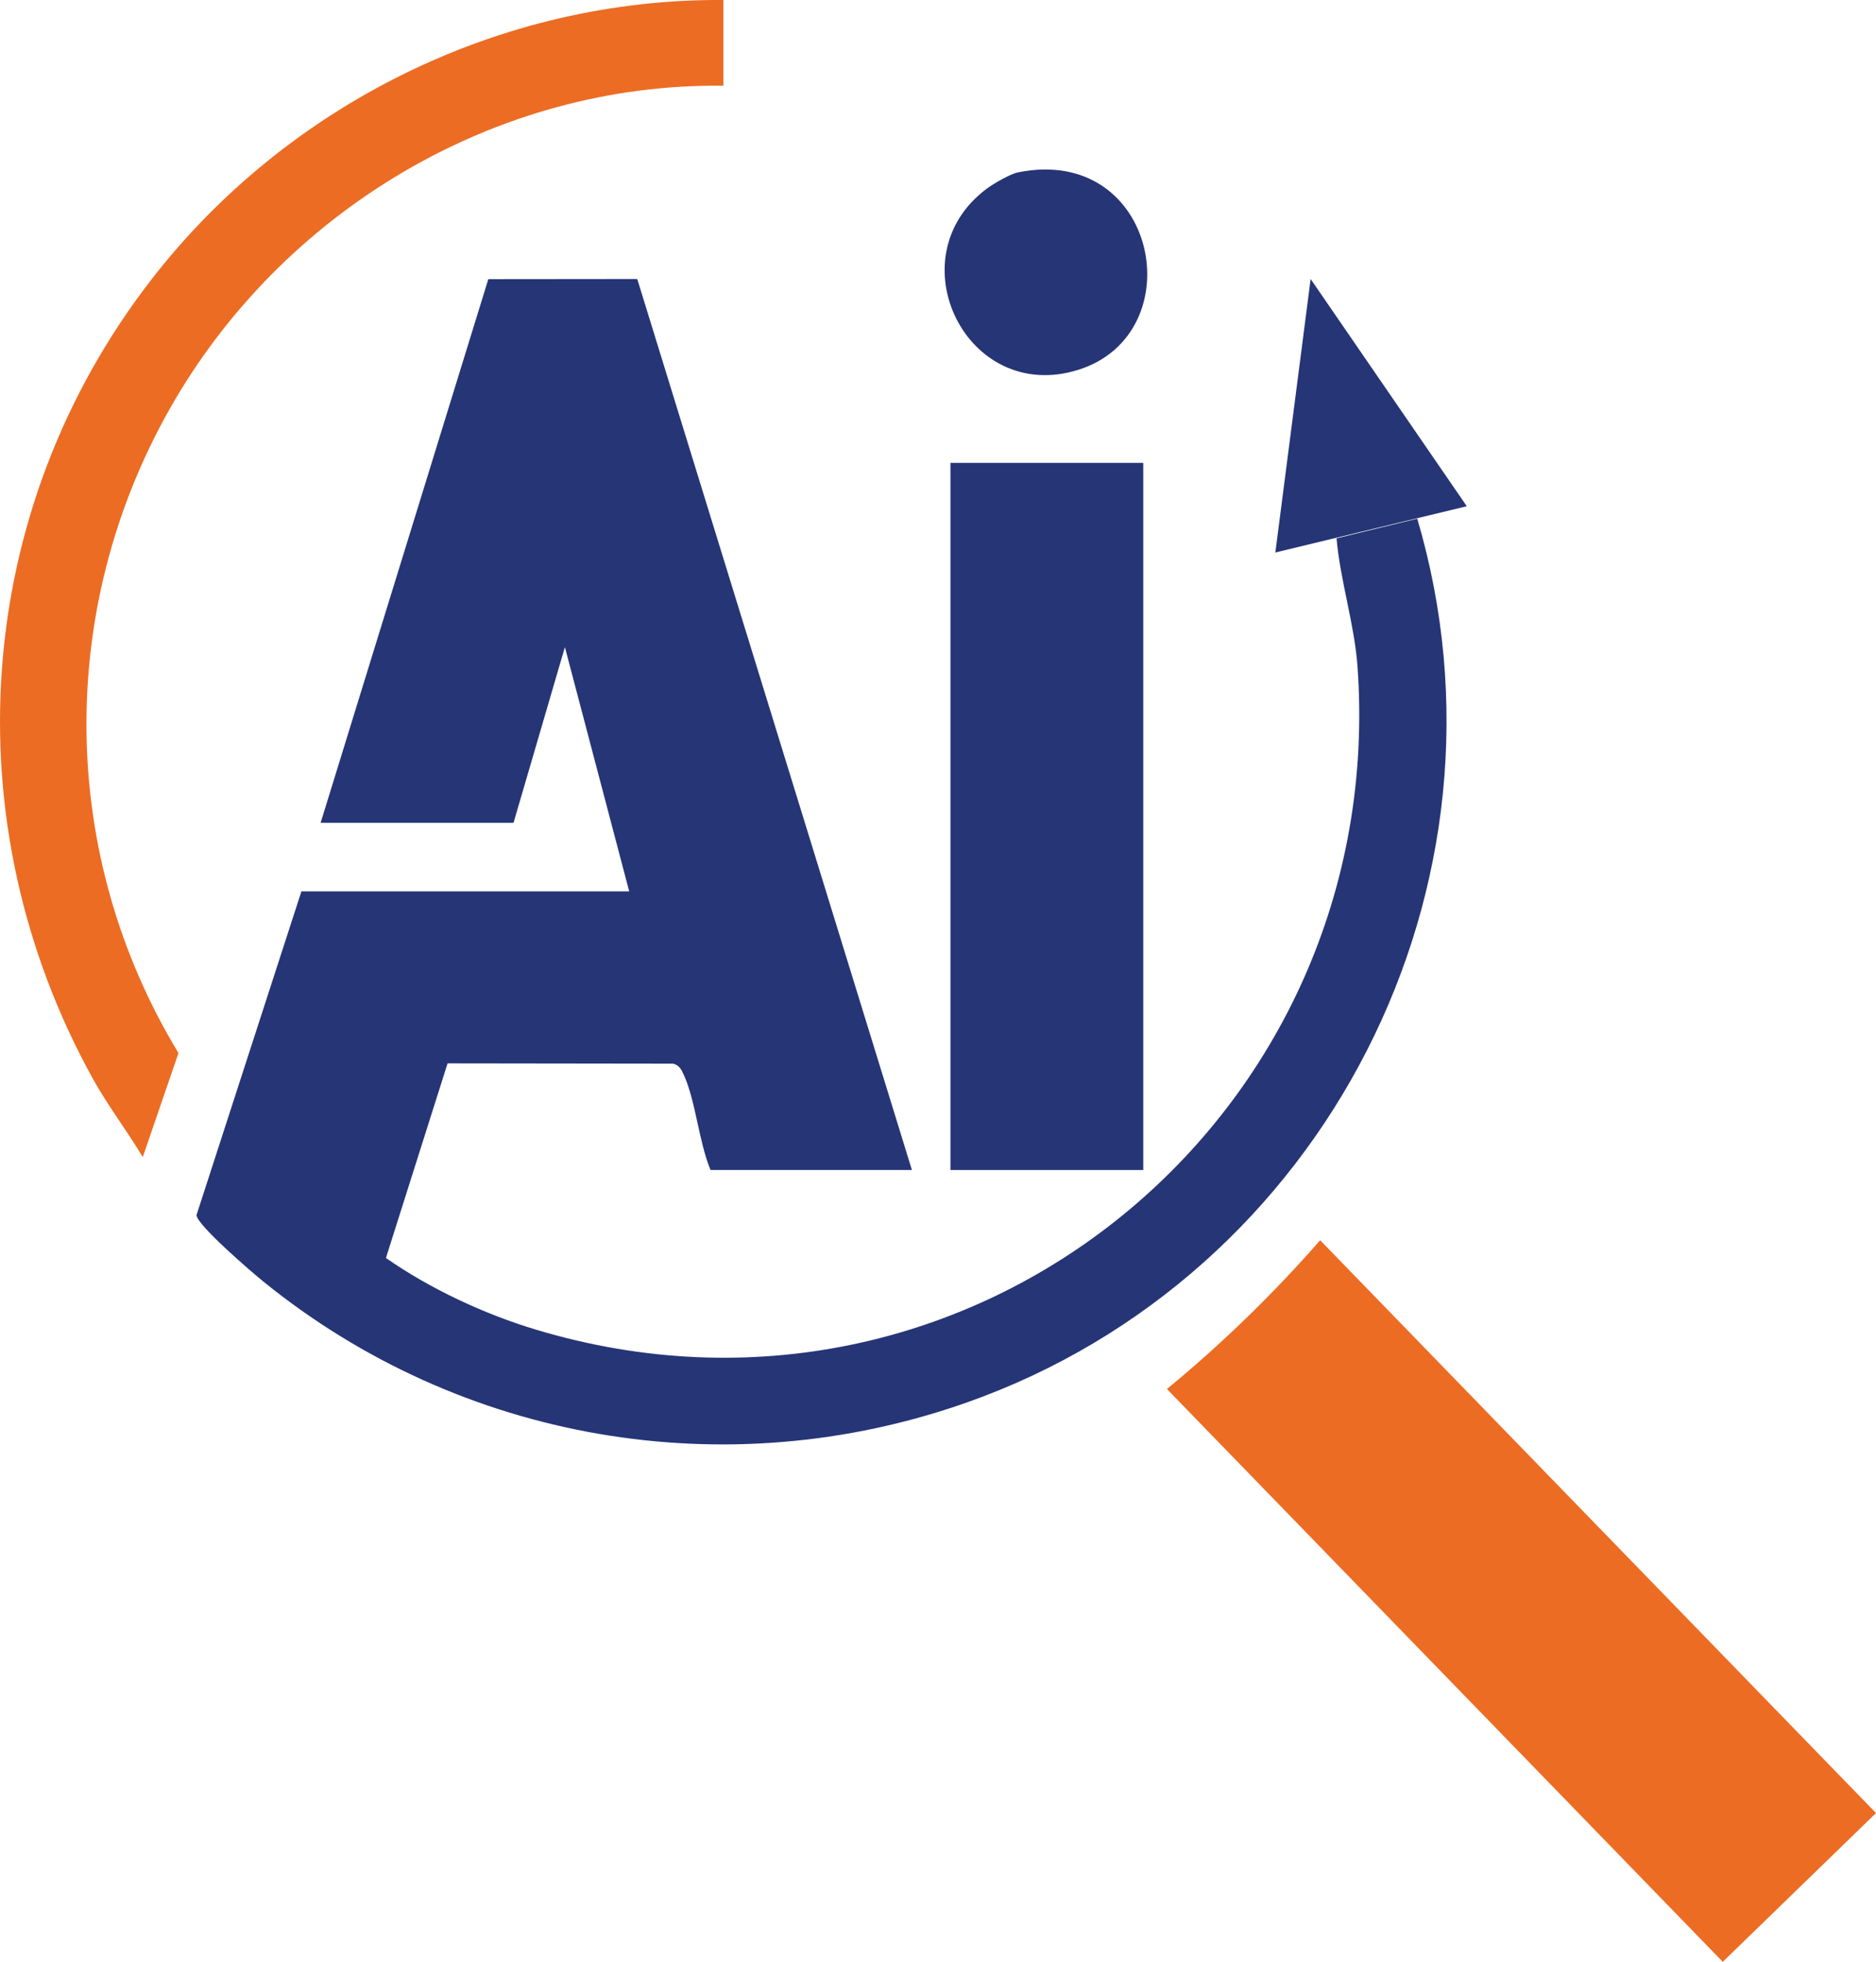
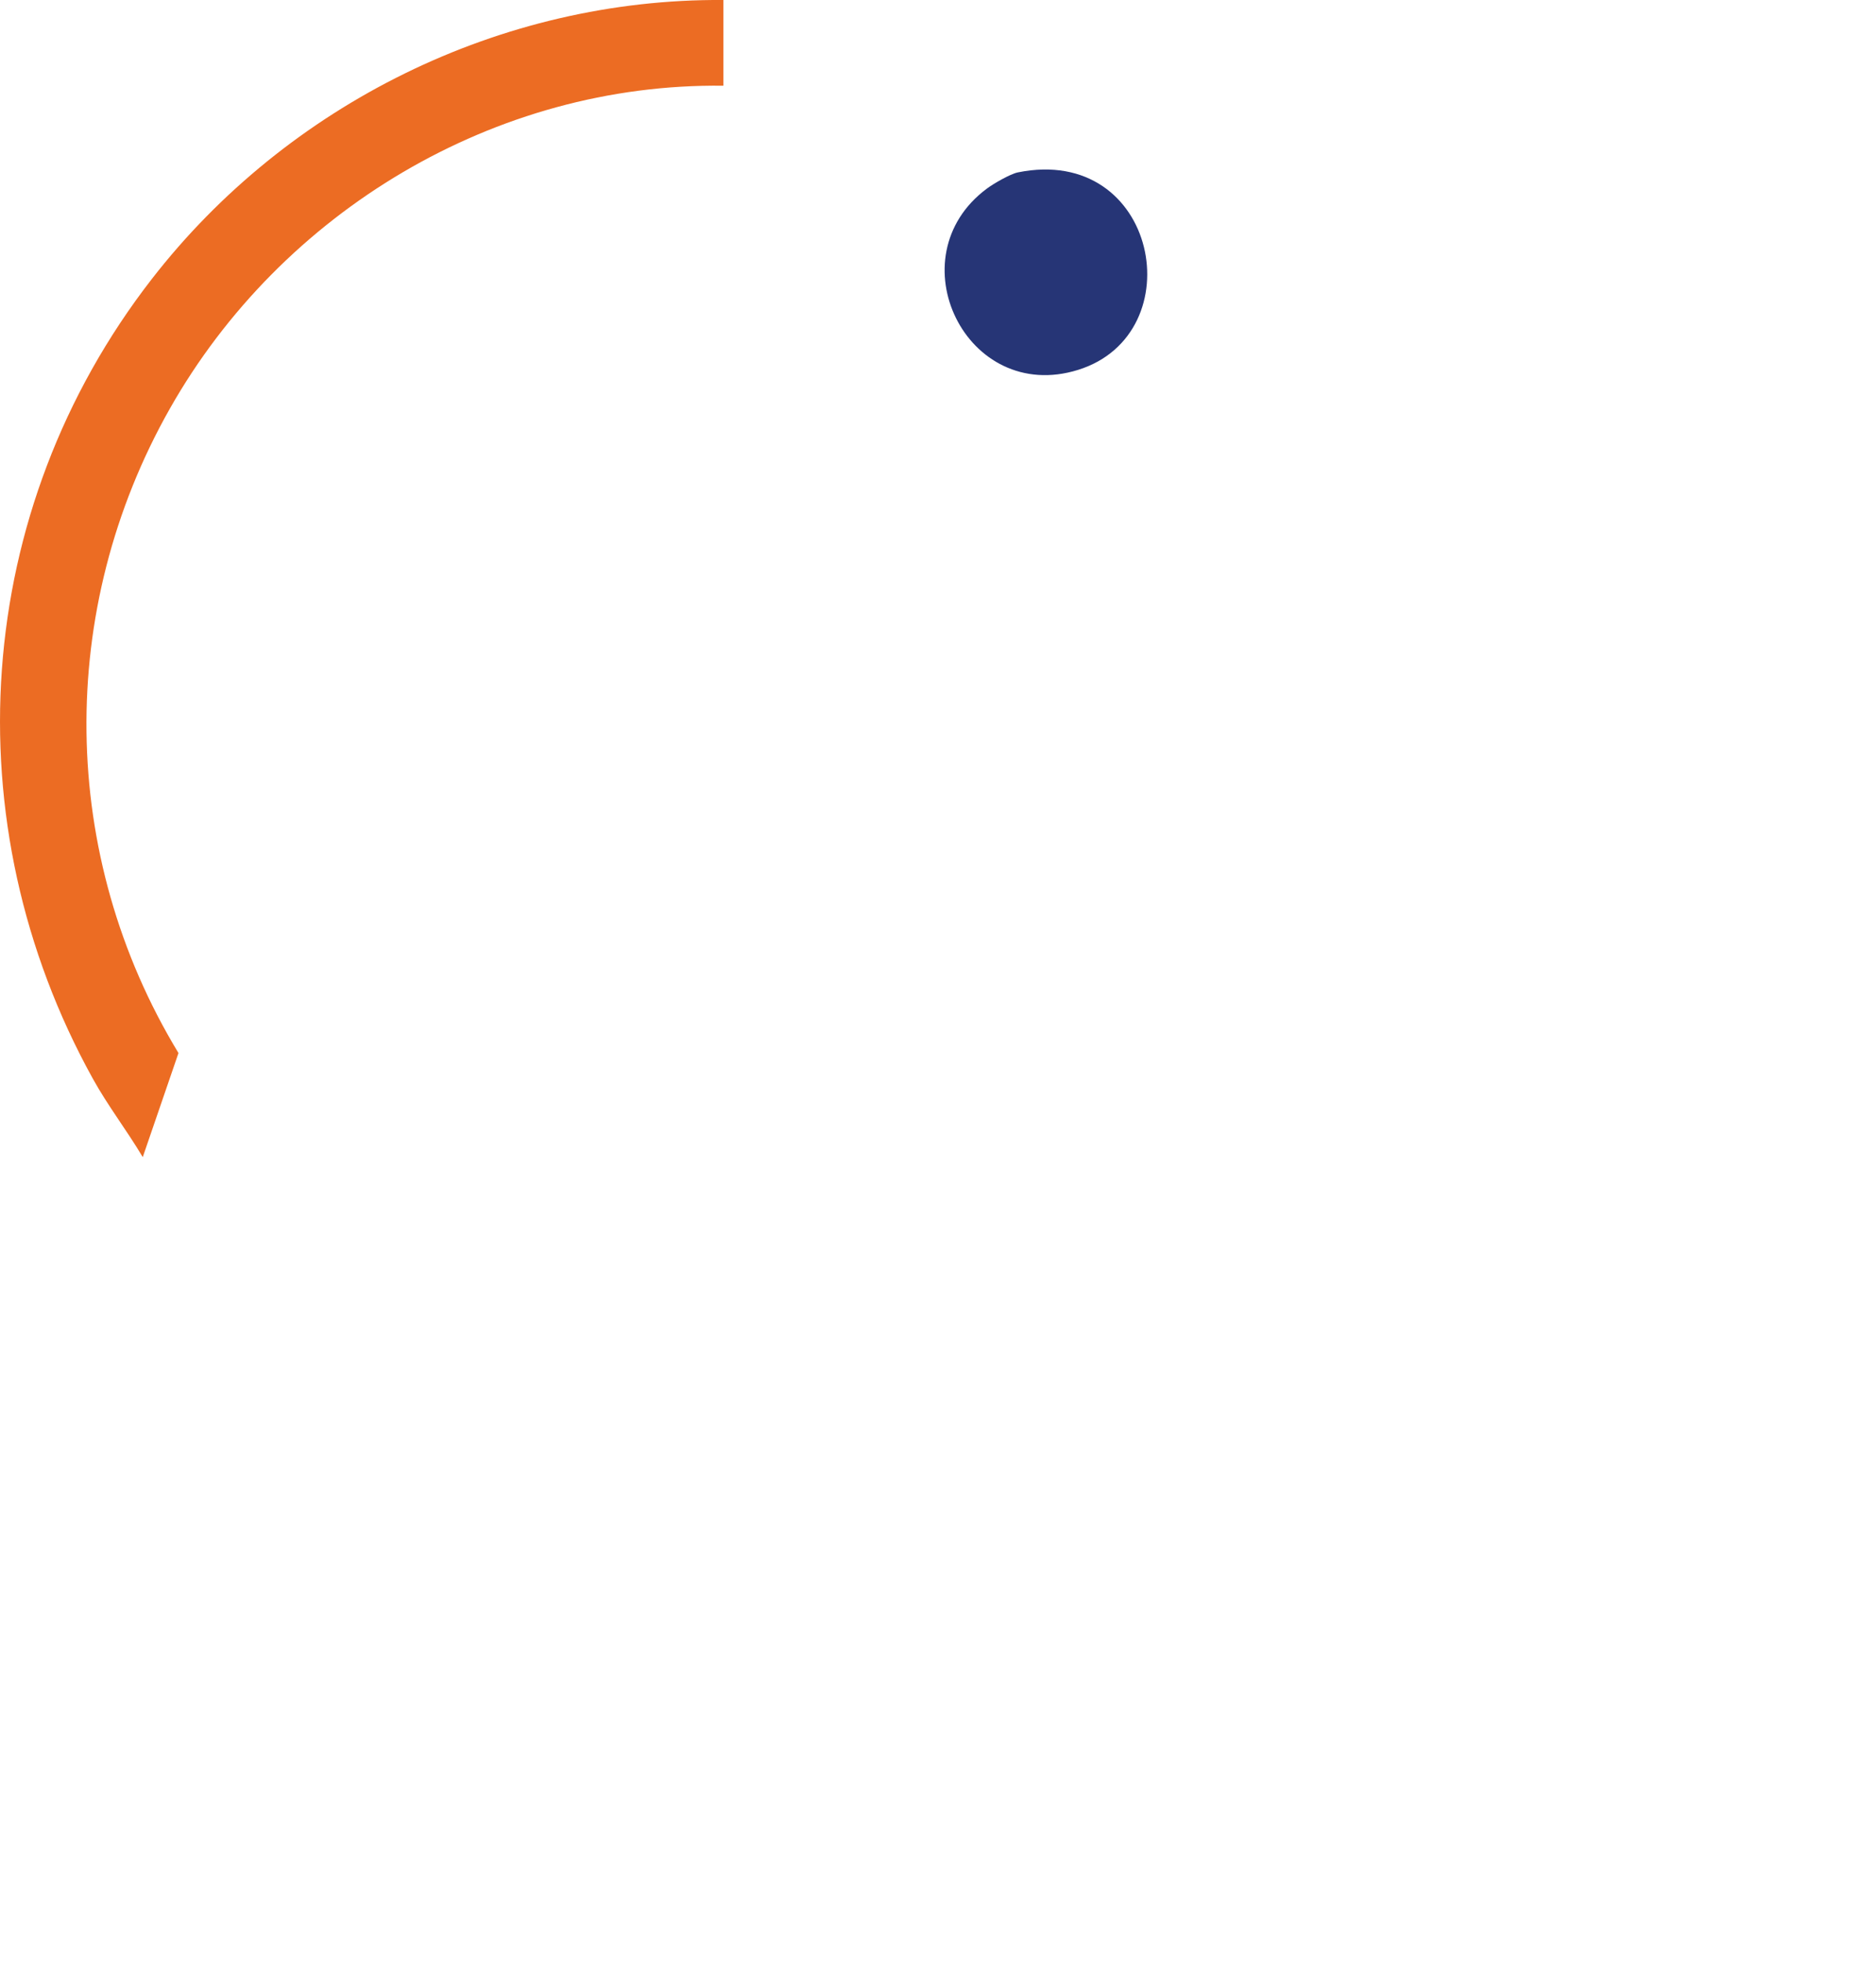
<svg xmlns="http://www.w3.org/2000/svg" id="Layer_1" x="0px" y="0px" viewBox="0 0 512 535.3" style="enable-background:new 0 0 512 535.3;" xml:space="preserve">
  <style type="text/css">	.st0{fill:#263576;}	.st1{fill:#EC6C23;}</style>
-   <path class="st0" d="M87.5,224.52l45.77-148.35l40.65-0.04l74.96,243.11h-54.96c-3.19-7.62-4.04-18.83-7.32-26.01 c-0.67-1.46-1.17-2.5-2.85-3l-61.6-0.08l-16.82,53.1c12.04,8.41,26.84,15.31,40.93,19.55c118.77,35.74,233.02-58.25,224.23-180.96 c-0.82-11.48-4.72-23.44-5.72-34.95l22.03-5.36c29.5,99.91-25.16,206.66-122.97,241.16c-65.67,23.16-138.2,10.64-192.06-33.09 c-3.11-2.52-18.1-15.41-18.14-18.06l28.63-88.32h89.46l-17.55-66.65l-14.02,47.94H87.5z" />
-   <rect x="259.4" y="126.3" class="st0" width="52.62" height="192.95" />
  <path class="st1" d="M197.42,0v23.39c-62.31-0.77-120.63,34.38-151.05,88.09c-31.08,54.86-30.4,121.89,2.34,175.85l-9.75,28.4 c-4.3-7.25-9.55-14.02-13.64-21.43C-13.32,224.43-7.56,139.26,41.43,76.13C78.4,28.49,136.65-0.43,197.42,0z" />
  <path class="st0" d="M277.79,47.04c38.25-7.76,48,44.03,16.46,53.88c-30.56,9.54-50.07-30.78-24.91-49.46 C271.17,50.1,275.7,47.47,277.79,47.04z" />
-   <polygon class="st0" points="357.7,76.13 348.07,150.75 400.32,138.13 " />
-   <path class="st1" d="M512,494.71l-41.82,40.59L318.48,379c15.27-12.57,29.17-26.13,41.82-40.59L512,494.71z" />
</svg>